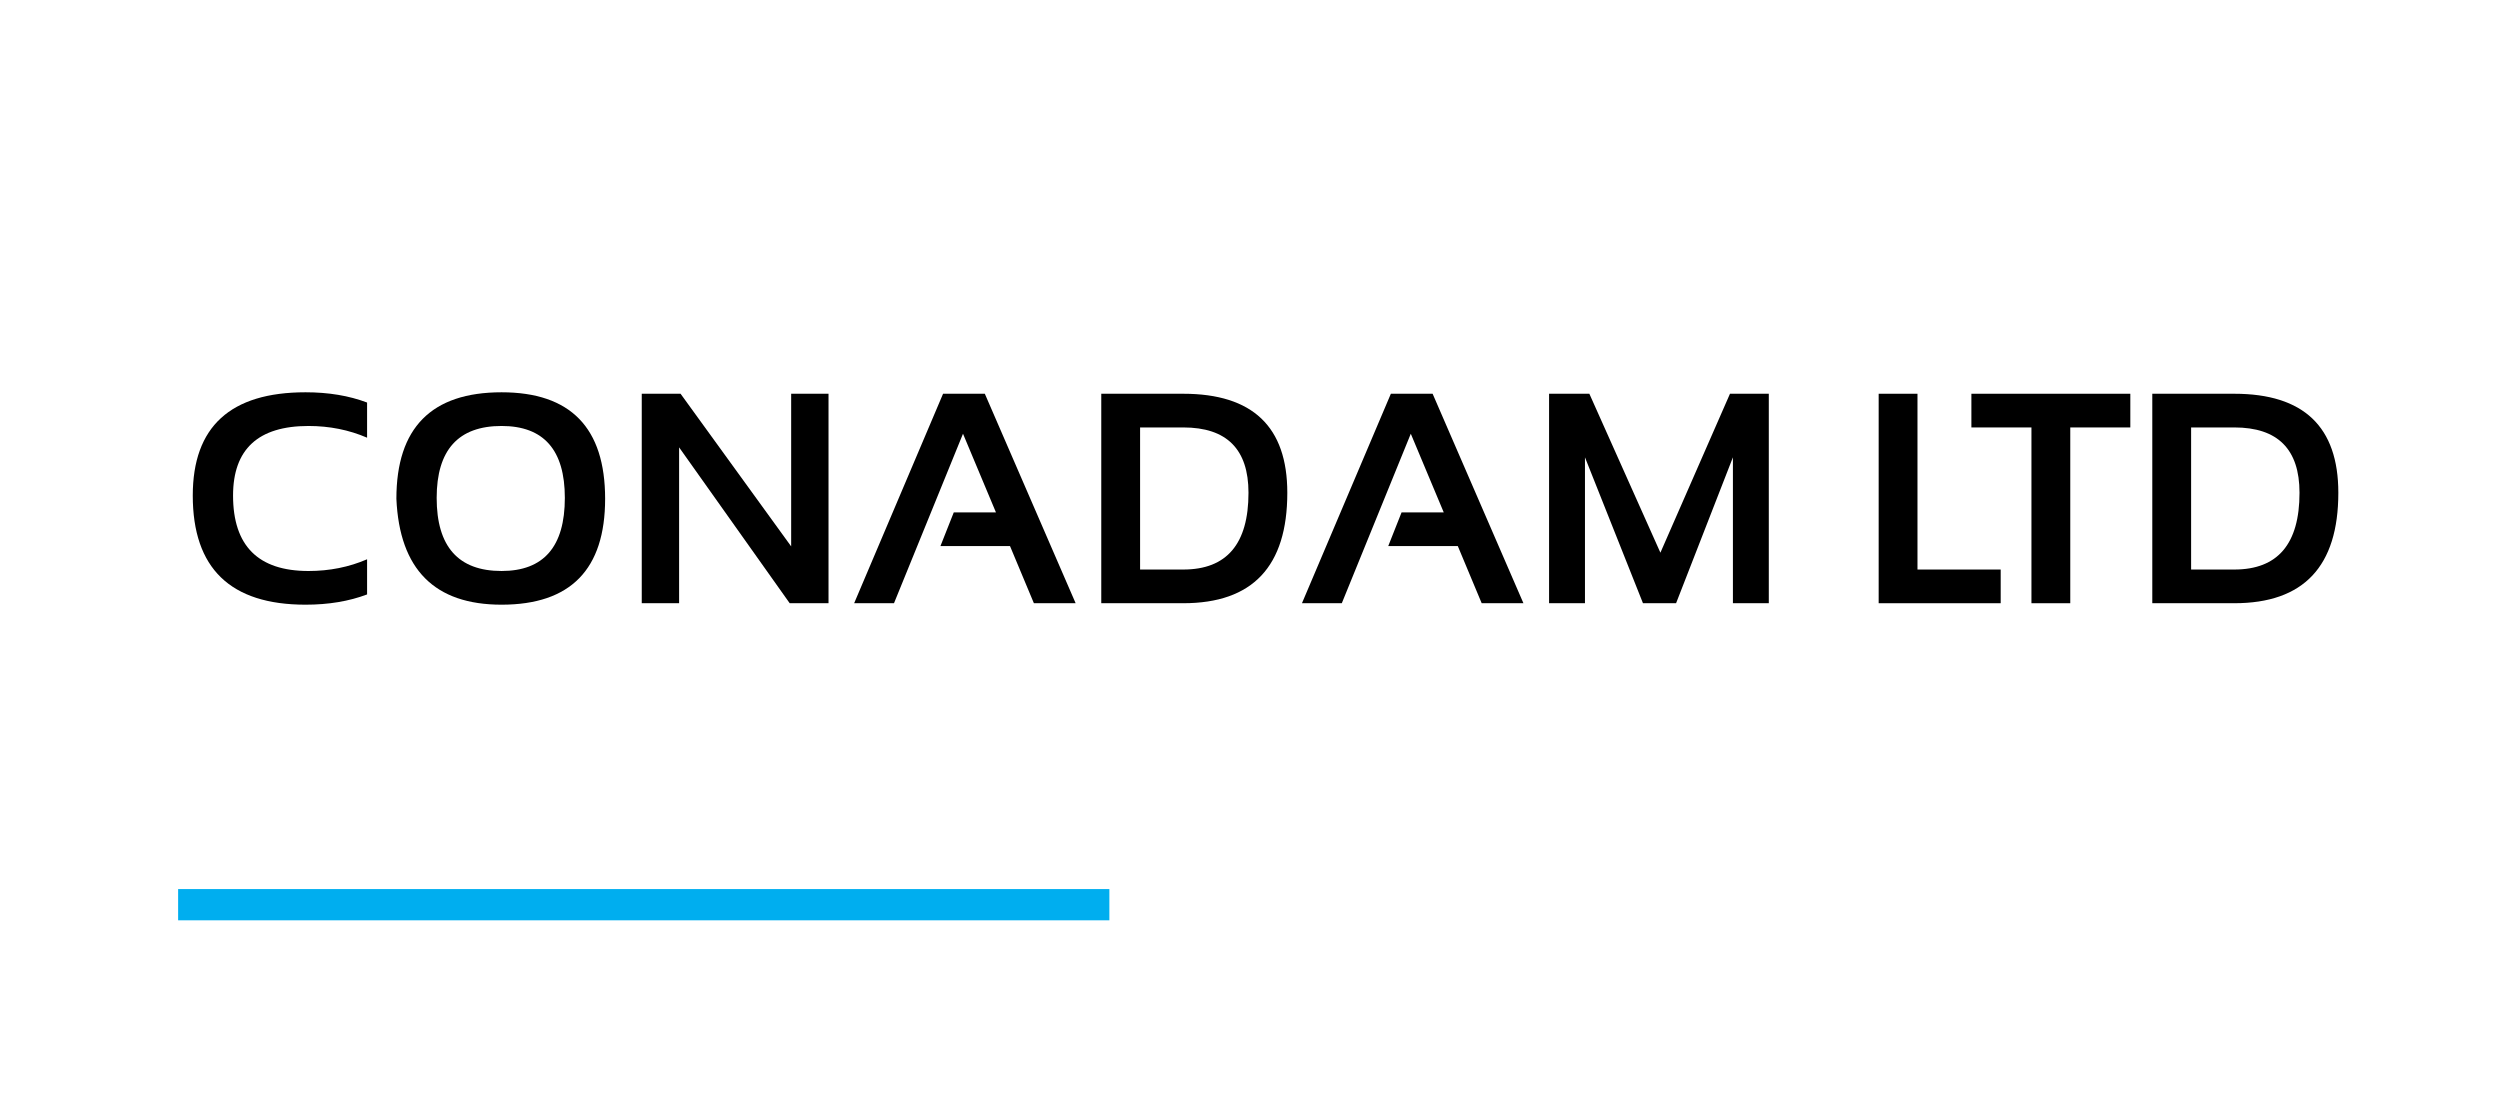
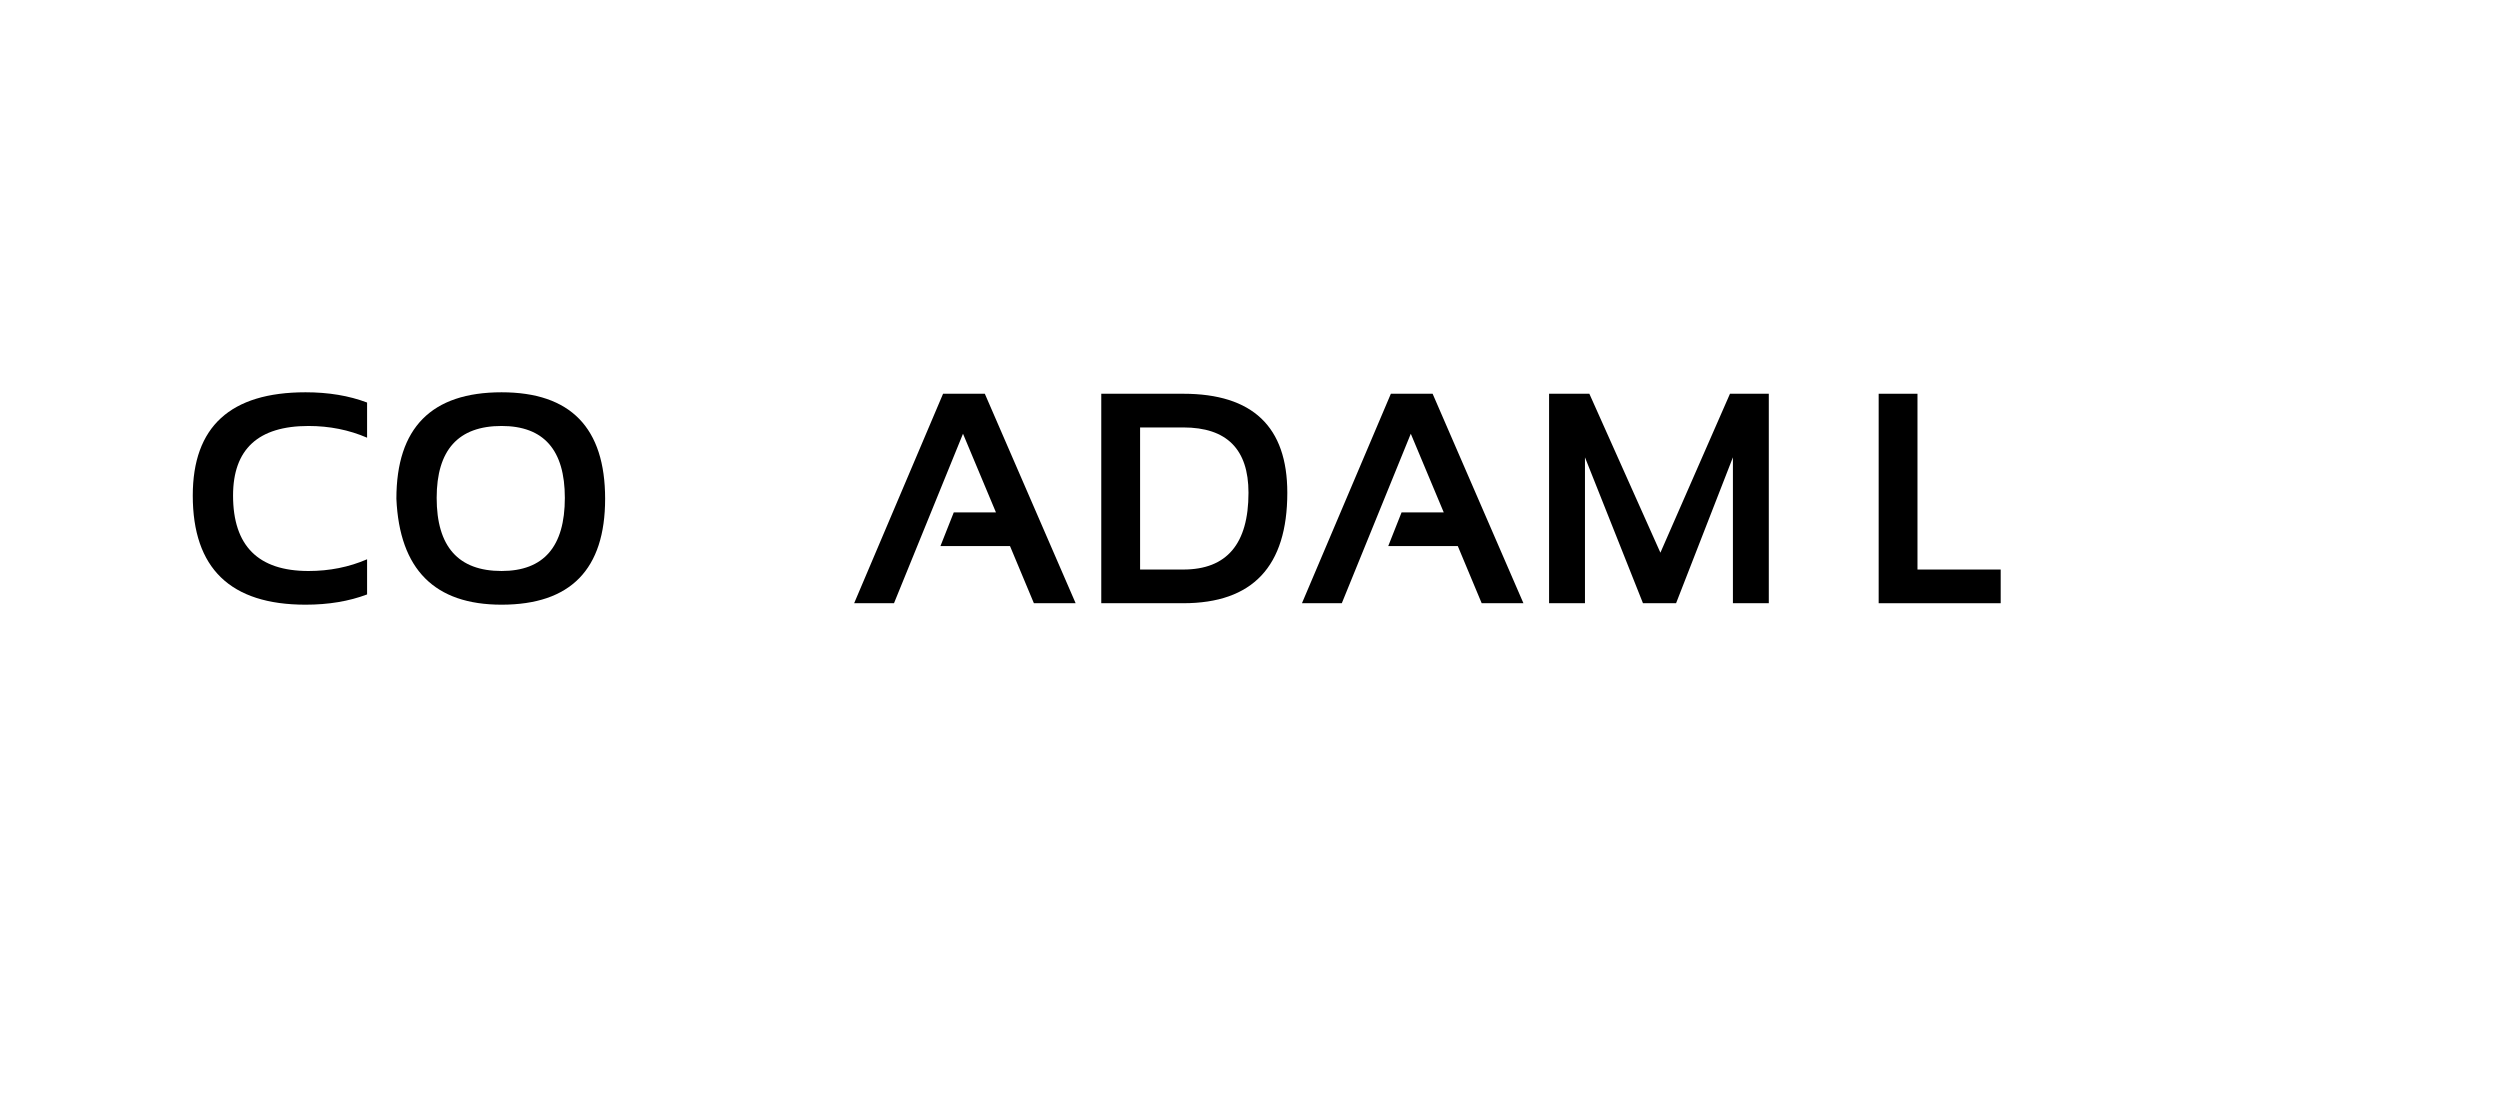
<svg xmlns="http://www.w3.org/2000/svg" version="1.1" id="Layer_1" x="0px" y="0px" width="400px" height="175px" viewBox="0 0 400 175" enable-background="new 0 0 400 175" xml:space="preserve">
  <rect x="-377" y="-300" display="none" fill="none" stroke="#00AEEF" stroke-width="7" stroke-miterlimit="10" width="377" height="149" />
  <g>
    <path d="M58.734,95.109c-2.891,1.094-6.172,1.641-9.844,1.641c-12.031,0-18.047-5.82-18.047-17.461   c0-11.016,6.016-16.523,18.047-16.523c3.672,0,6.953,0.547,9.844,1.641v5.625c-2.891-1.25-6.016-1.875-9.375-1.875   c-8.047,0-12.07,3.711-12.07,11.133c0,8.047,4.023,12.07,12.07,12.07c3.359,0,6.484-0.625,9.375-1.875V95.109z" />
    <path d="M63.422,79.805c0-11.359,5.609-17.039,16.828-17.039c11.047,0,16.57,5.68,16.57,17.039c0,11.297-5.523,16.945-16.57,16.945   C69.531,96.75,63.922,91.102,63.422,79.805z M80.25,91.359c6.75,0,10.125-3.898,10.125-11.695c0-7.672-3.375-11.508-10.125-11.508   c-6.922,0-10.383,3.836-10.383,11.508C69.867,87.461,73.328,91.359,80.25,91.359z" />
-     <path d="M102.68,96.516V63h6.211l17.695,24.422V63h5.977v33.516h-6.211l-17.695-24.938v24.938H102.68z" />
    <path d="M143.039,96.516h-6.375L150.891,63h6.68l14.531,33.516h-6.68l-3.82-9.141h-11.133l2.133-5.391h6.75l-5.273-12.586   L143.039,96.516z" />
    <path d="M176.203,96.516V63h13.125c11.094,0,16.641,5.281,16.641,15.844c0,11.781-5.547,17.672-16.641,17.672H176.203z    M189.328,91.125c6.953,0,10.43-4.094,10.43-12.281c0-6.969-3.477-10.453-10.43-10.453h-6.914v22.734H189.328z" />
    <path d="M214.688,96.516h-6.375L222.539,63h6.68l14.531,33.516h-6.68l-3.82-9.141h-11.133l2.133-5.391H231l-5.273-12.586   L214.688,96.516z" />
    <path d="M247.852,96.516V63h6.445l11.367,25.43L276.797,63h6.211v33.516h-5.742V73.172l-9.094,23.344h-5.297l-9.281-23.344v23.344   H247.852z" />
    <path d="M306.797,63v28.125h13.313v5.391h-19.523V63H306.797z" />
-     <path d="M340.852,63v5.391h-9.609v28.125h-6.211V68.391h-9.609V63H340.852z" />
-     <path d="M344.367,96.516V63h13.125c11.094,0,16.641,5.281,16.641,15.844c0,11.781-5.547,17.672-16.641,17.672H344.367z    M357.492,91.125c6.953,0,10.43-4.094,10.43-12.281c0-6.969-3.477-10.453-10.43-10.453h-6.914v22.734H357.492z" />
  </g>
-   <line fill="none" stroke="#00AEEF" stroke-width="5" stroke-miterlimit="10" x1="28.5" y1="144.75" x2="177.5" y2="144.75" />
</svg>